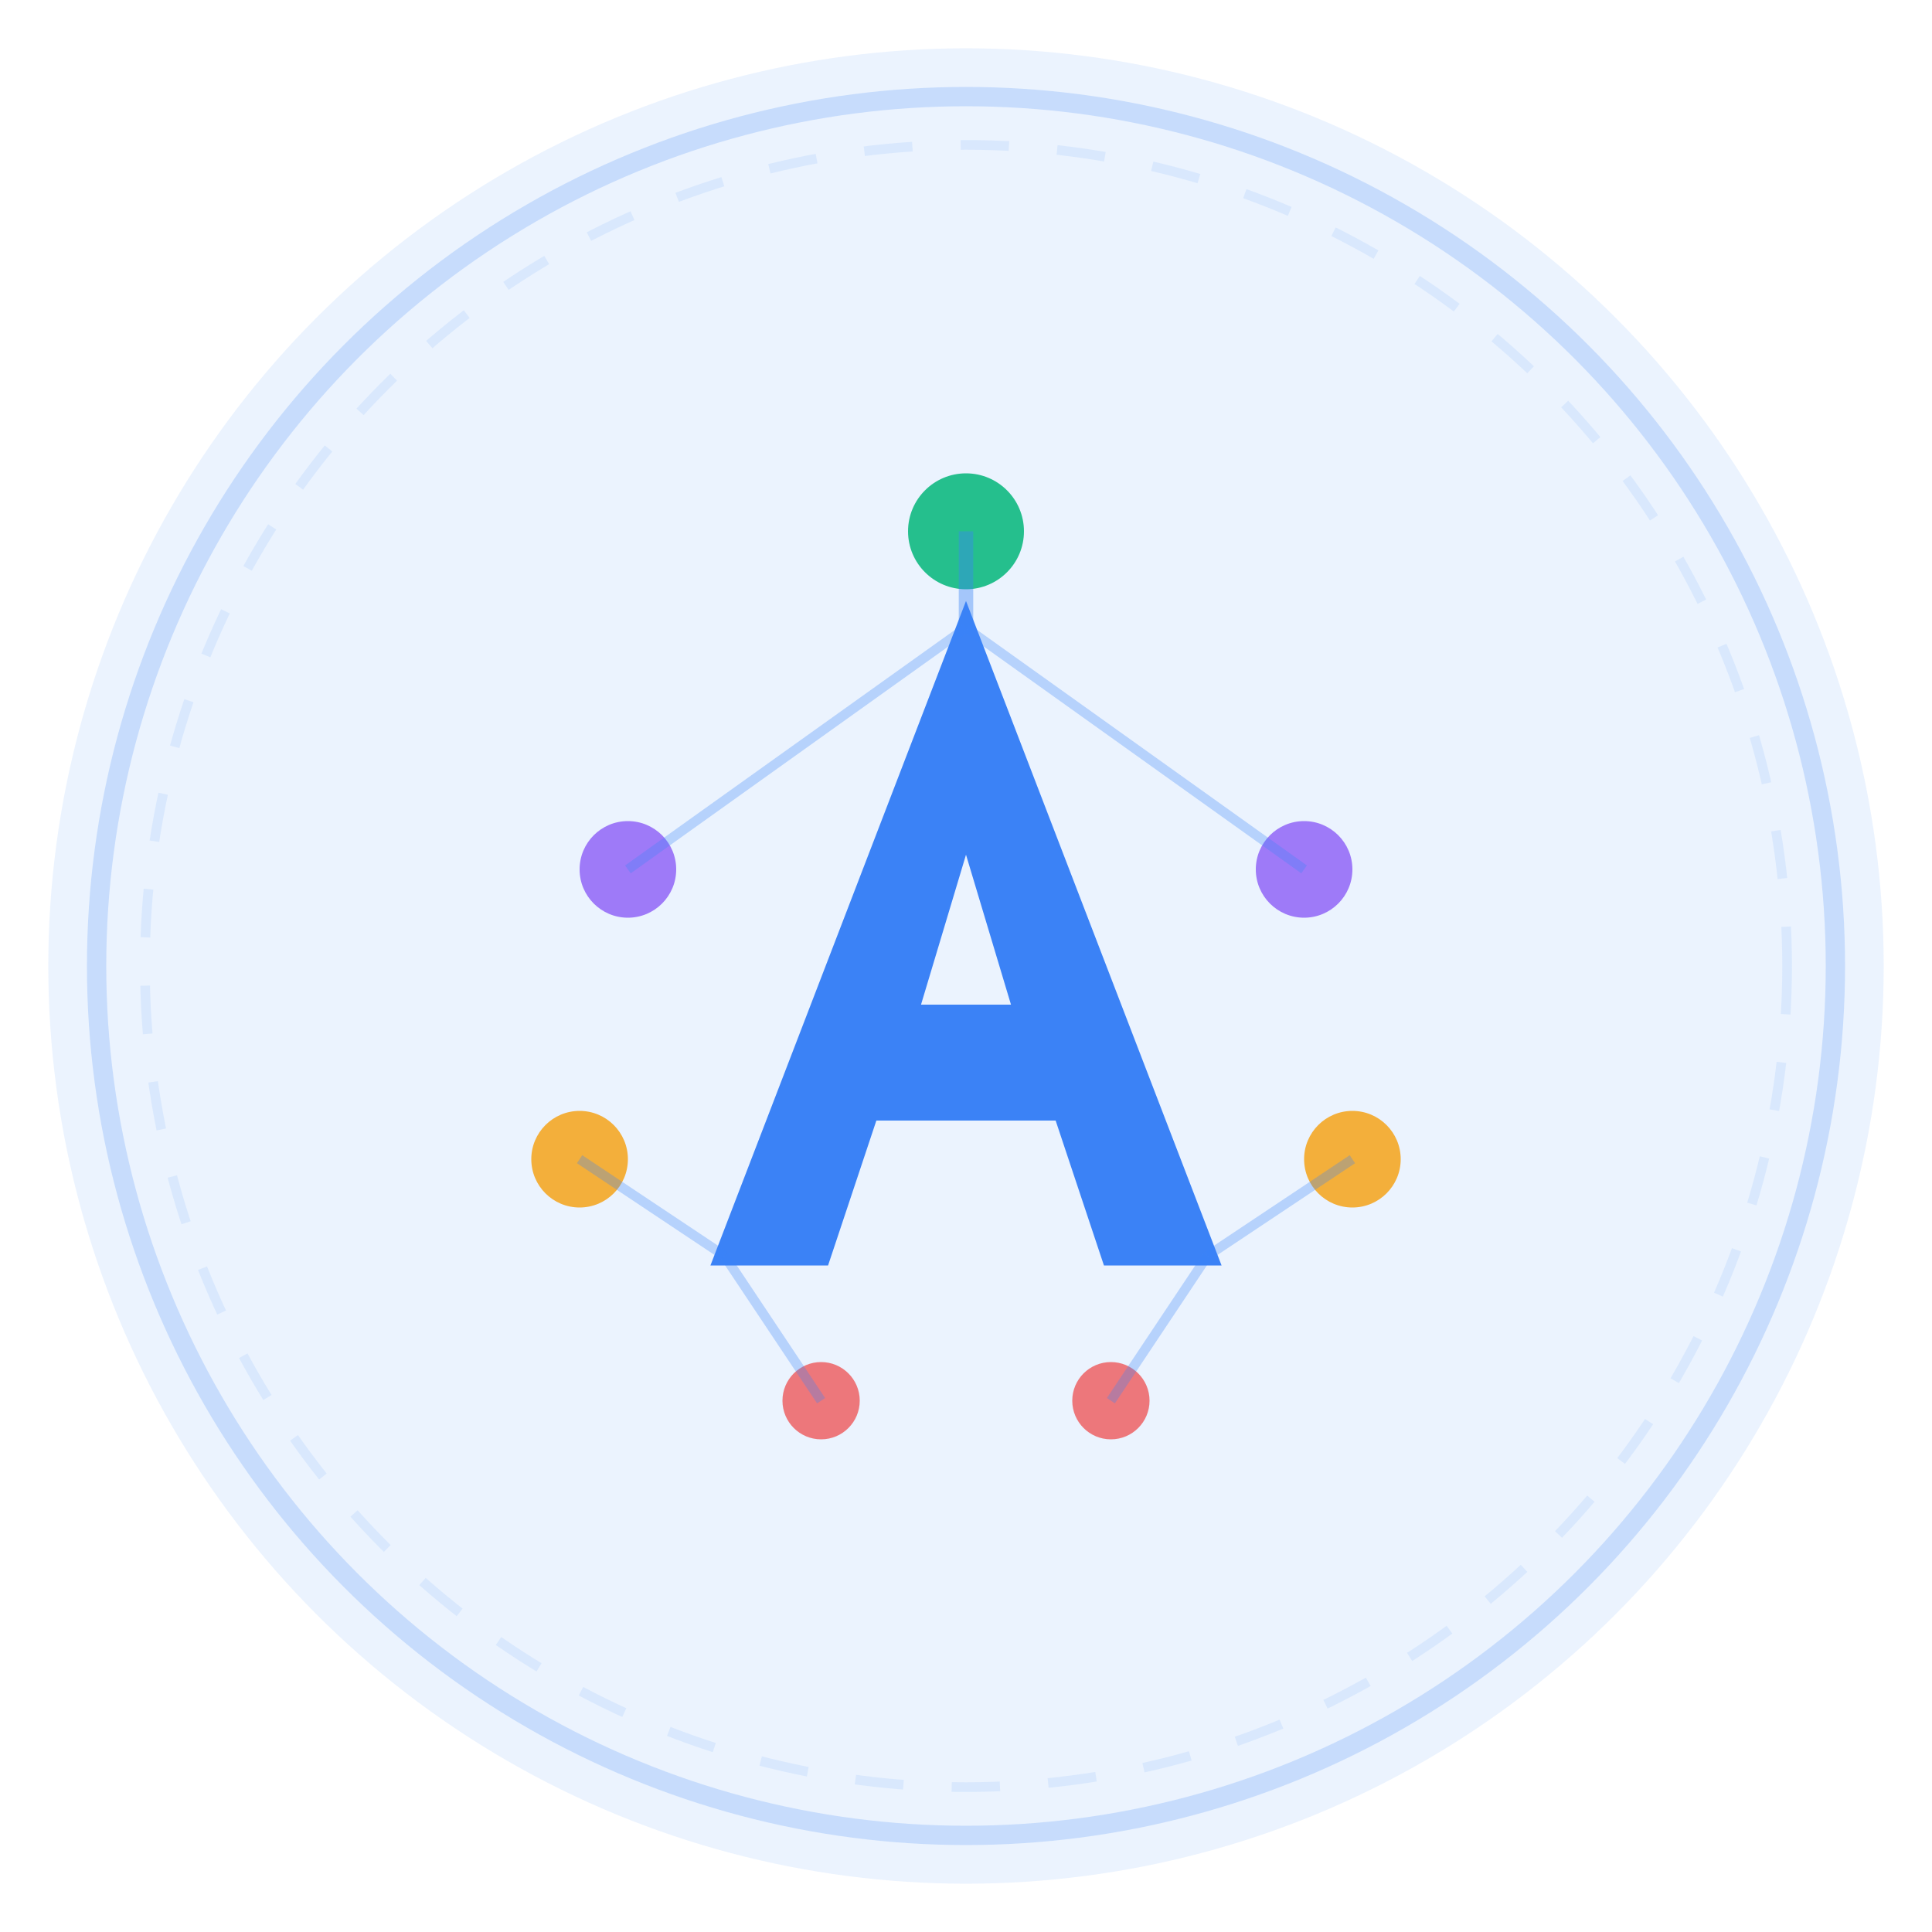
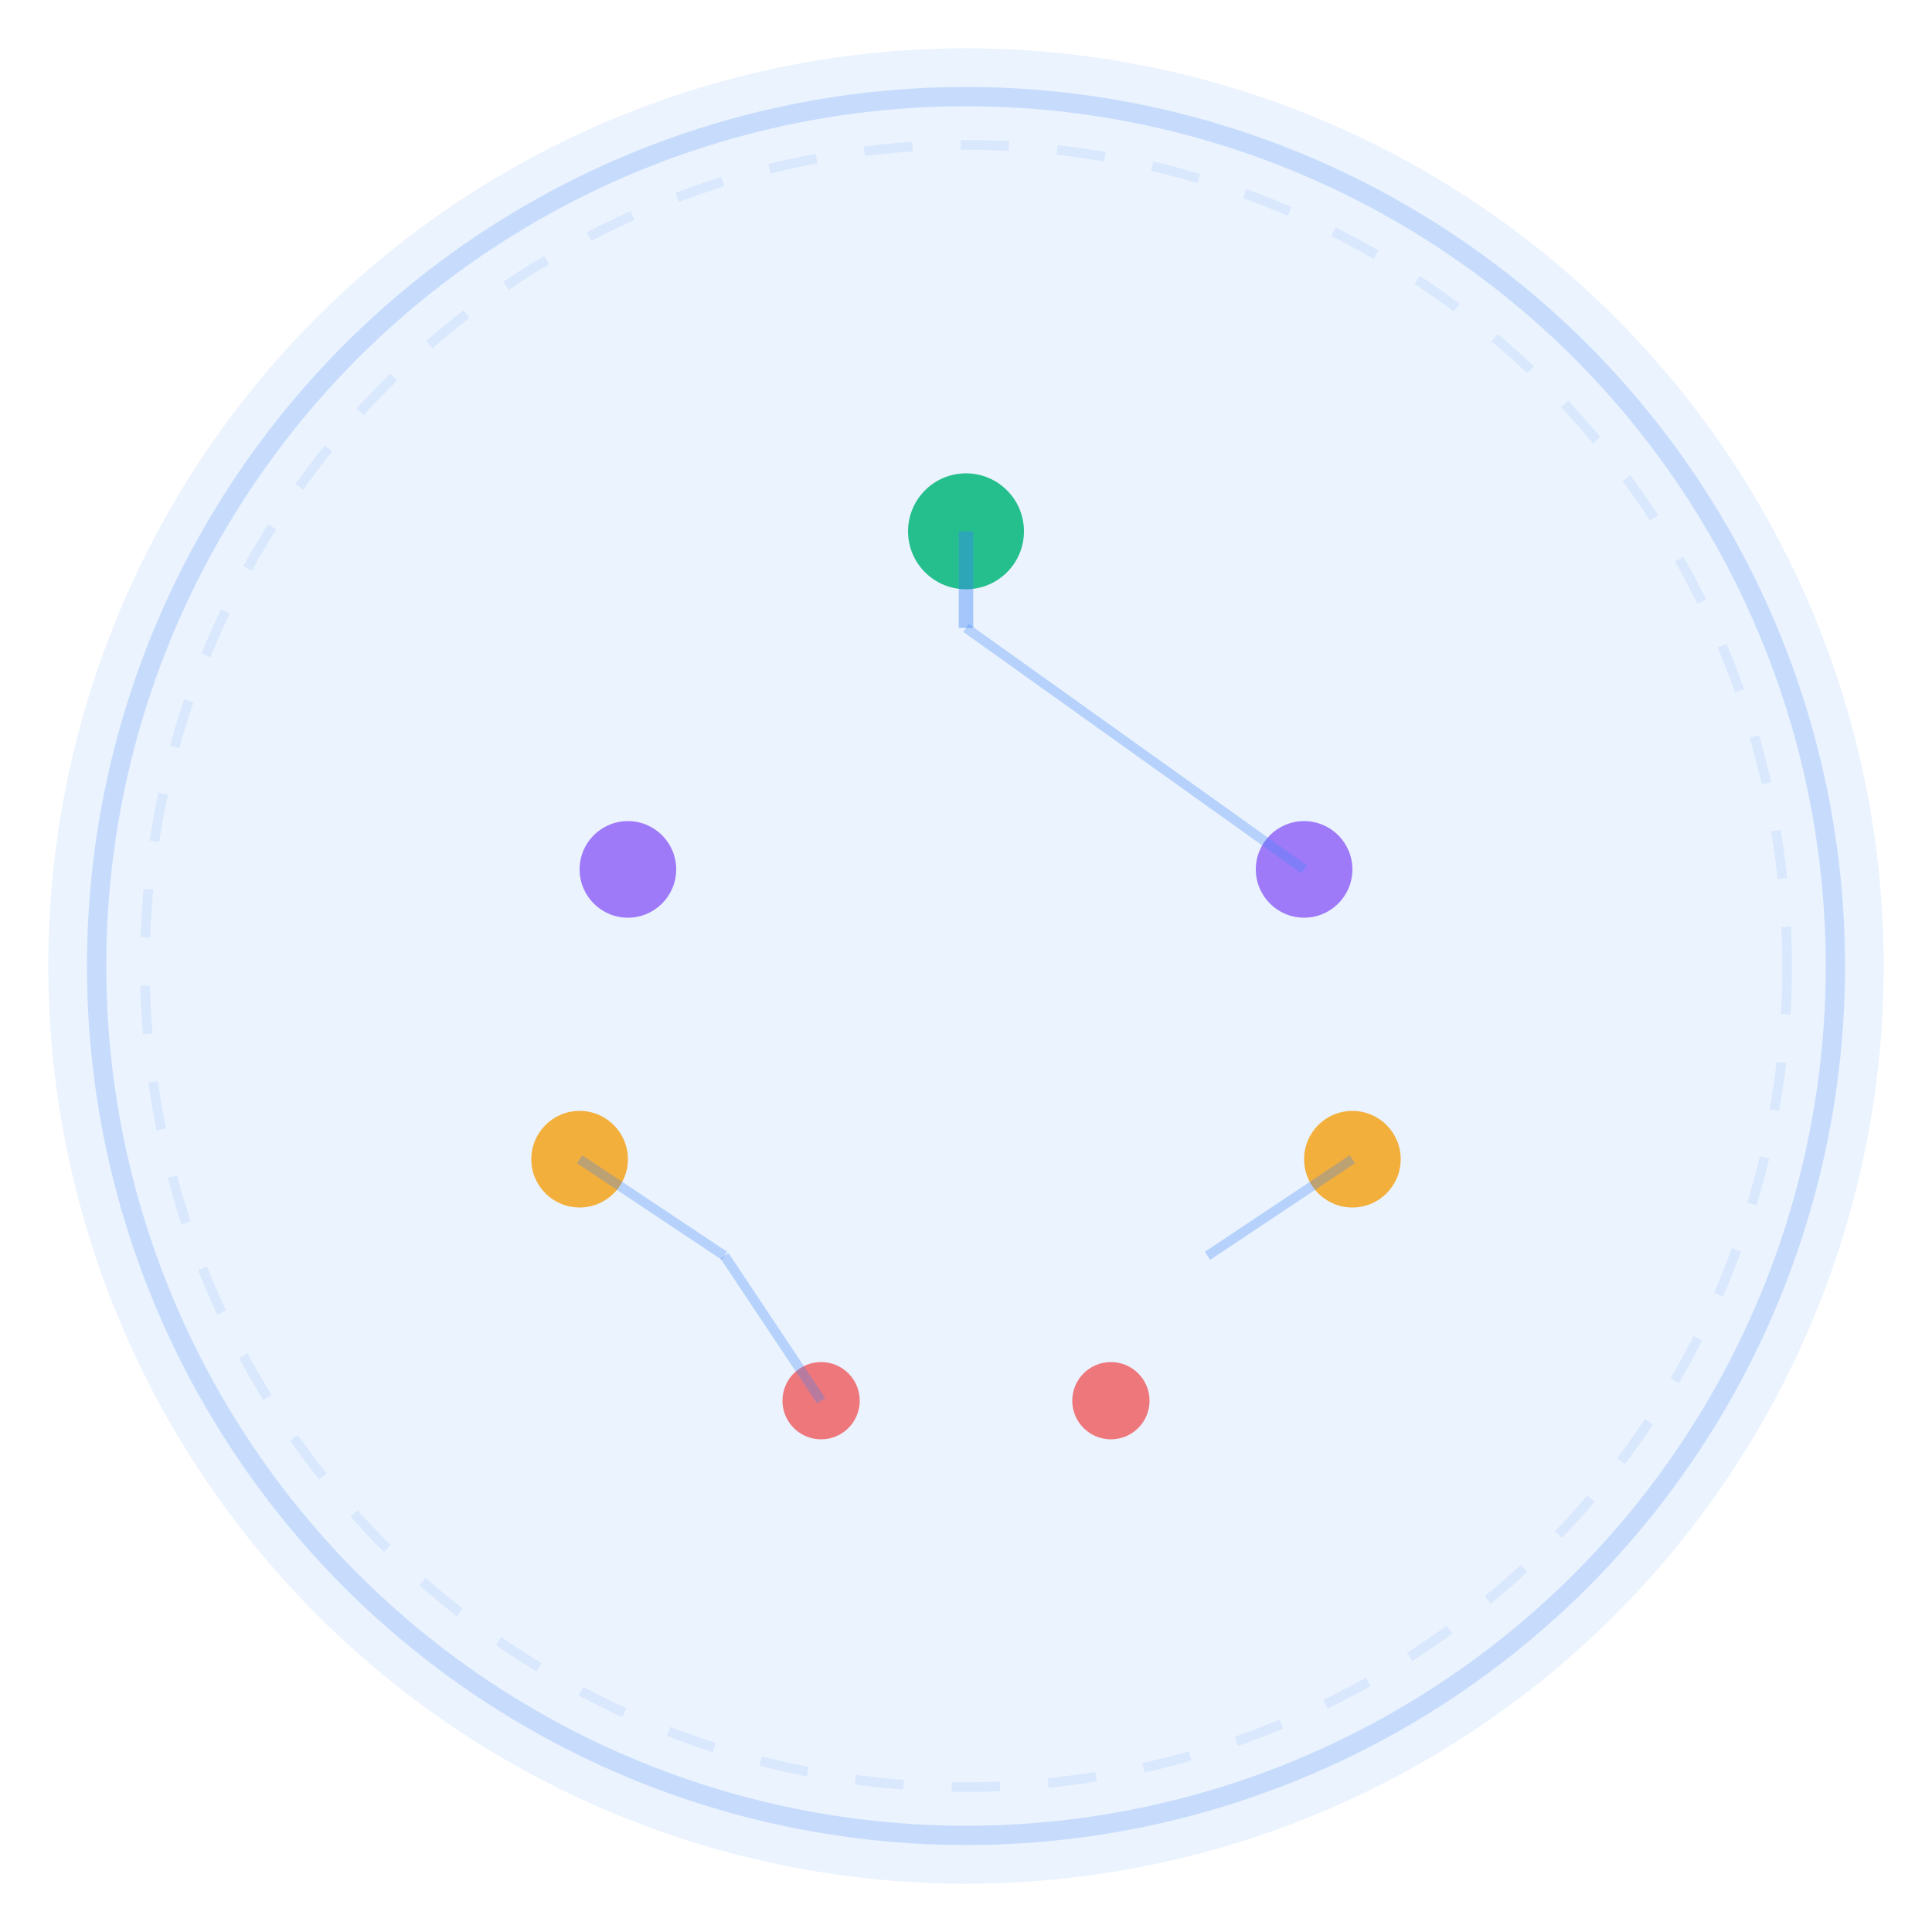
<svg xmlns="http://www.w3.org/2000/svg" width="200" height="200" viewBox="0 0 200 200">
  <circle cx="100" cy="100" r="95" fill="#3B82F6" opacity="0.1" />
  <g transform="translate(100, 100)">
-     <path d="M -25 30 L 0 -35 L 25 30 L 15 30 L 10 15 L -10 15 L -15 30 Z M -6 5 L 6 5 L 0 -15 Z" fill="#3B82F6" stroke="#3B82F6" stroke-width="2" />
    <circle cx="0" cy="-45" r="6" fill="#10B981" opacity="0.9" />
    <circle cx="35" cy="-10" r="5" fill="#8B5CF6" opacity="0.8" />
    <circle cx="40" cy="20" r="5" fill="#F59E0B" opacity="0.8" />
    <circle cx="-35" cy="-10" r="5" fill="#8B5CF6" opacity="0.8" />
    <circle cx="-40" cy="20" r="5" fill="#F59E0B" opacity="0.8" />
    <circle cx="-15" cy="45" r="4" fill="#EF4444" opacity="0.7" />
    <circle cx="15" cy="45" r="4" fill="#EF4444" opacity="0.7" />
    <line x1="0" y1="-45" x2="0" y2="-35" stroke="#3B82F6" stroke-width="1.5" opacity="0.4" />
    <line x1="0" y1="-35" x2="35" y2="-10" stroke="#3B82F6" stroke-width="1" opacity="0.3" />
-     <line x1="0" y1="-35" x2="-35" y2="-10" stroke="#3B82F6" stroke-width="1" opacity="0.3" />
    <line x1="25" y1="30" x2="40" y2="20" stroke="#3B82F6" stroke-width="1" opacity="0.3" />
    <line x1="-25" y1="30" x2="-40" y2="20" stroke="#3B82F6" stroke-width="1" opacity="0.3" />
-     <line x1="25" y1="30" x2="15" y2="45" stroke="#3B82F6" stroke-width="1" opacity="0.3" />
    <line x1="-25" y1="30" x2="-15" y2="45" stroke="#3B82F6" stroke-width="1" opacity="0.3" />
  </g>
  <circle cx="100" cy="100" r="90" fill="none" stroke="#3B82F6" stroke-width="2" opacity="0.2" />
  <circle cx="100" cy="100" r="85" fill="none" stroke="#3B82F6" stroke-width="1" opacity="0.1" stroke-dasharray="5,5" />
</svg>